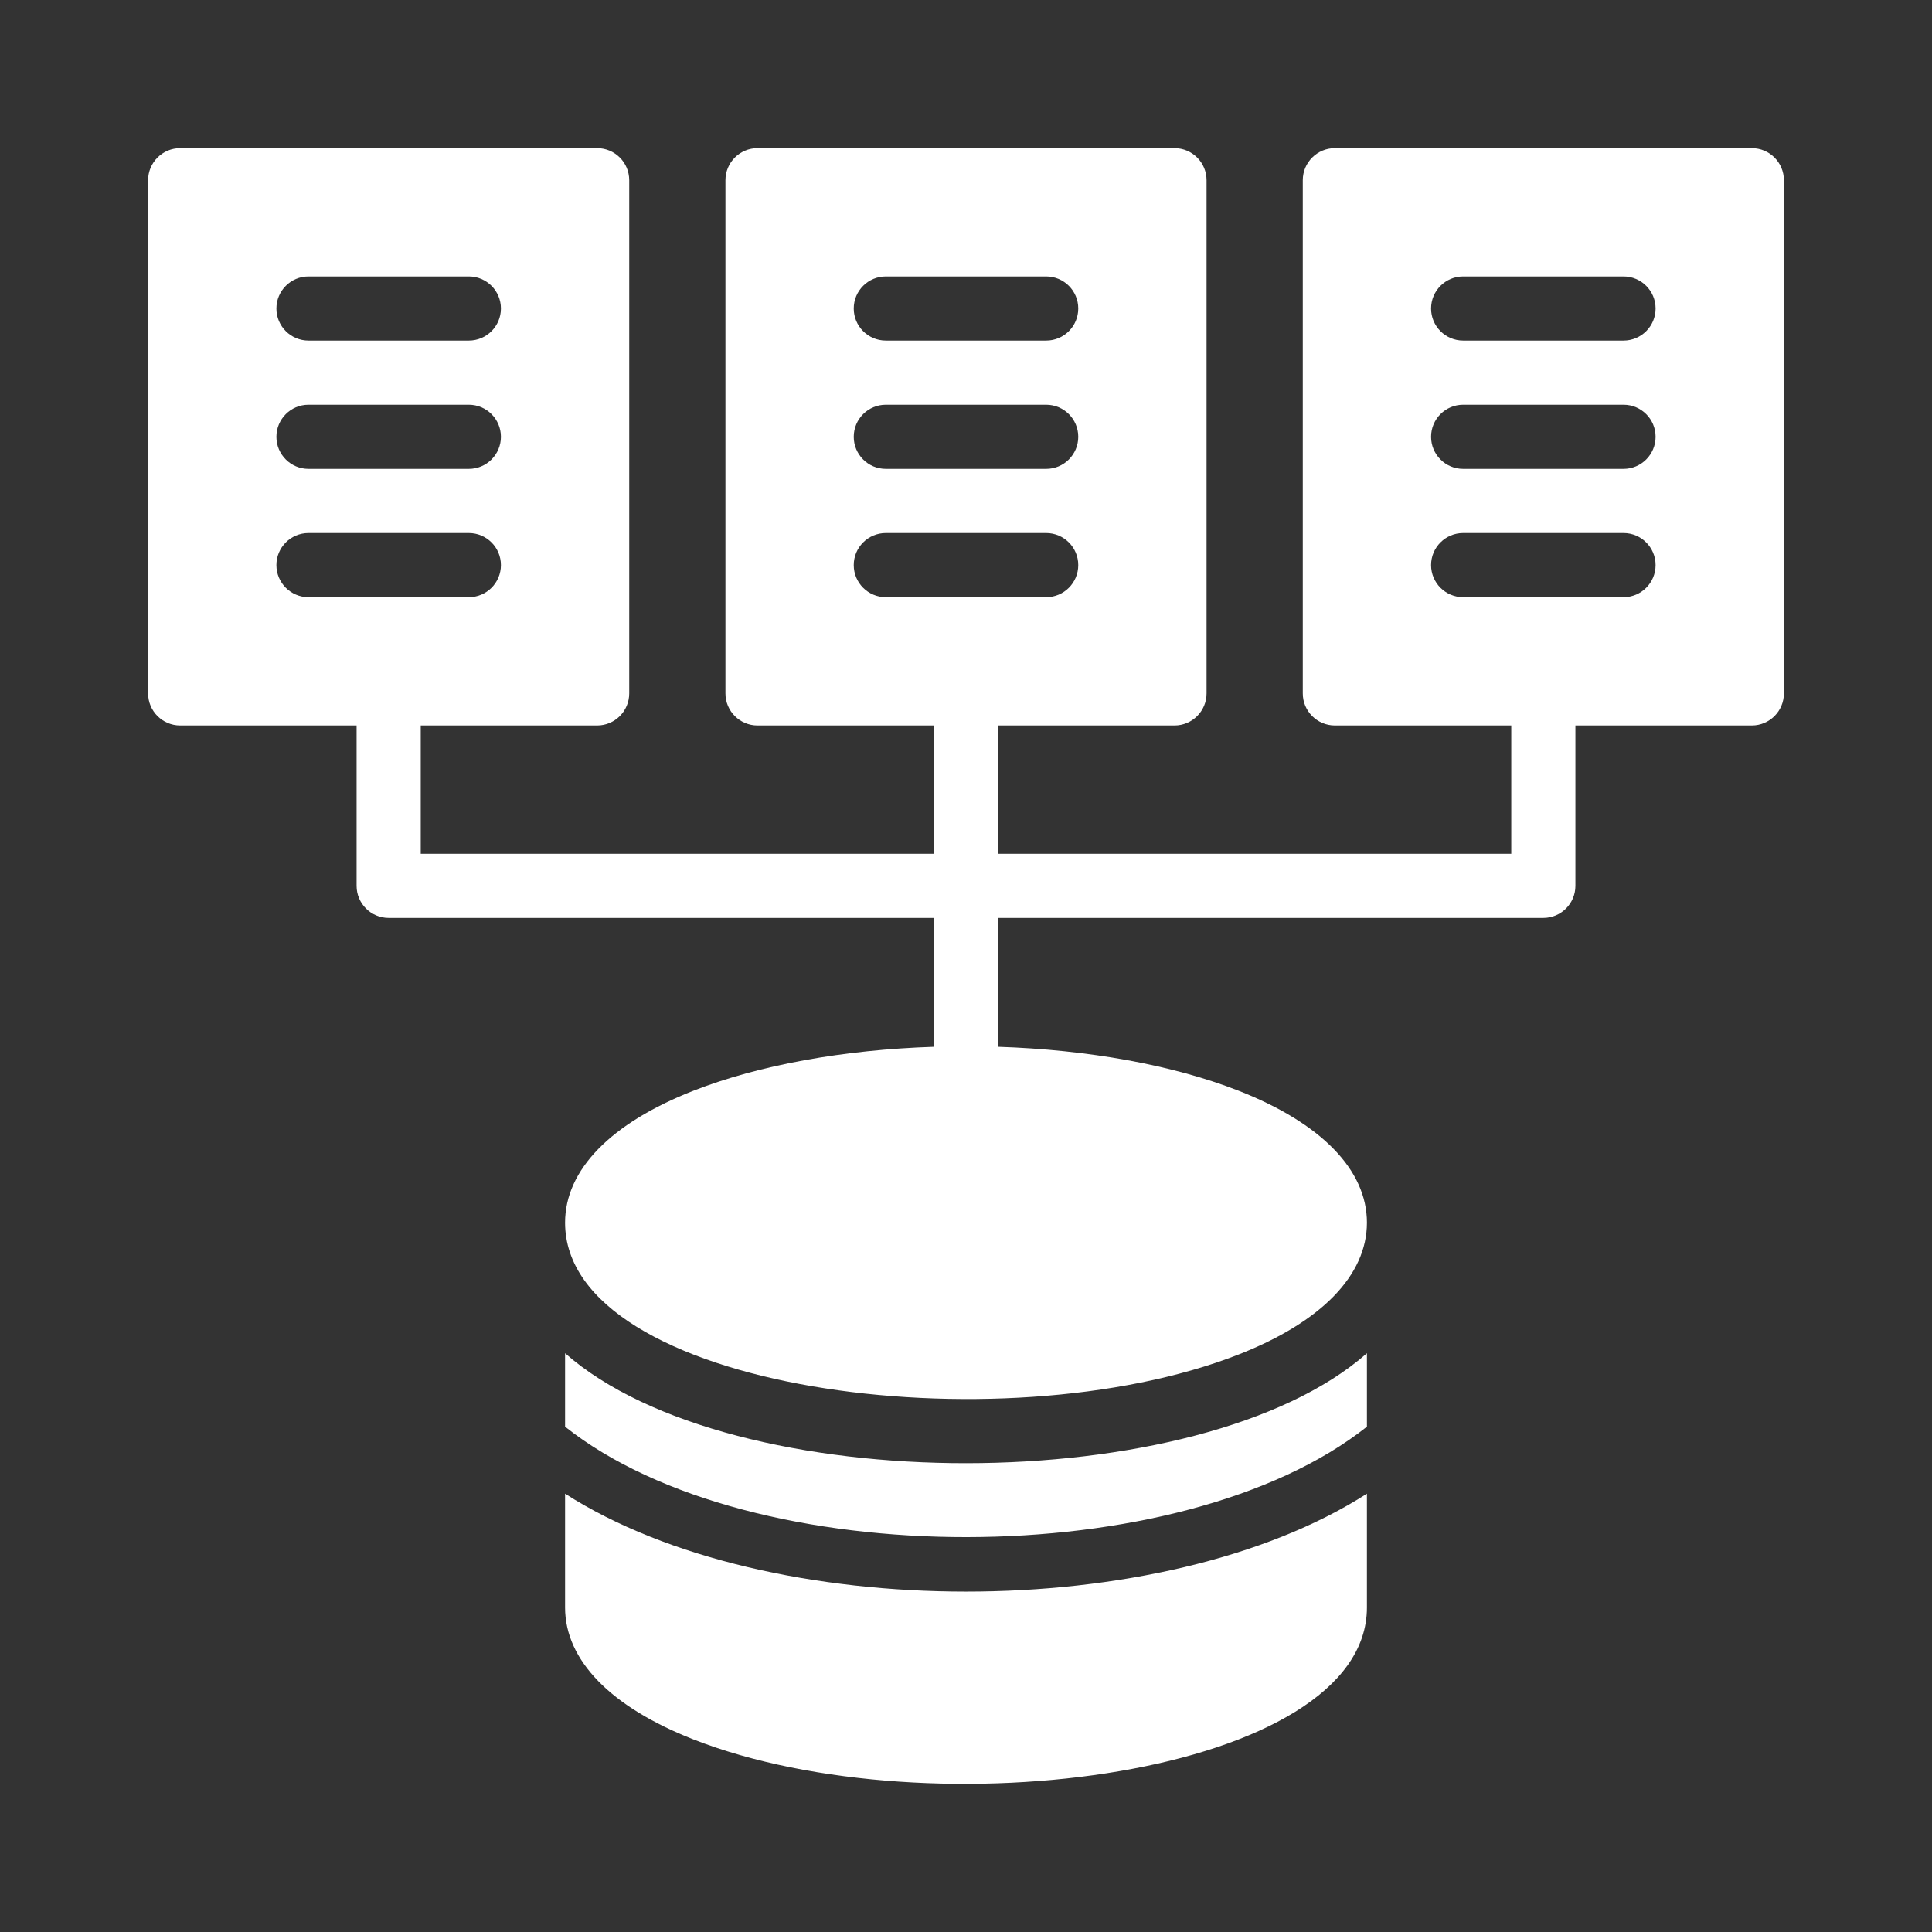
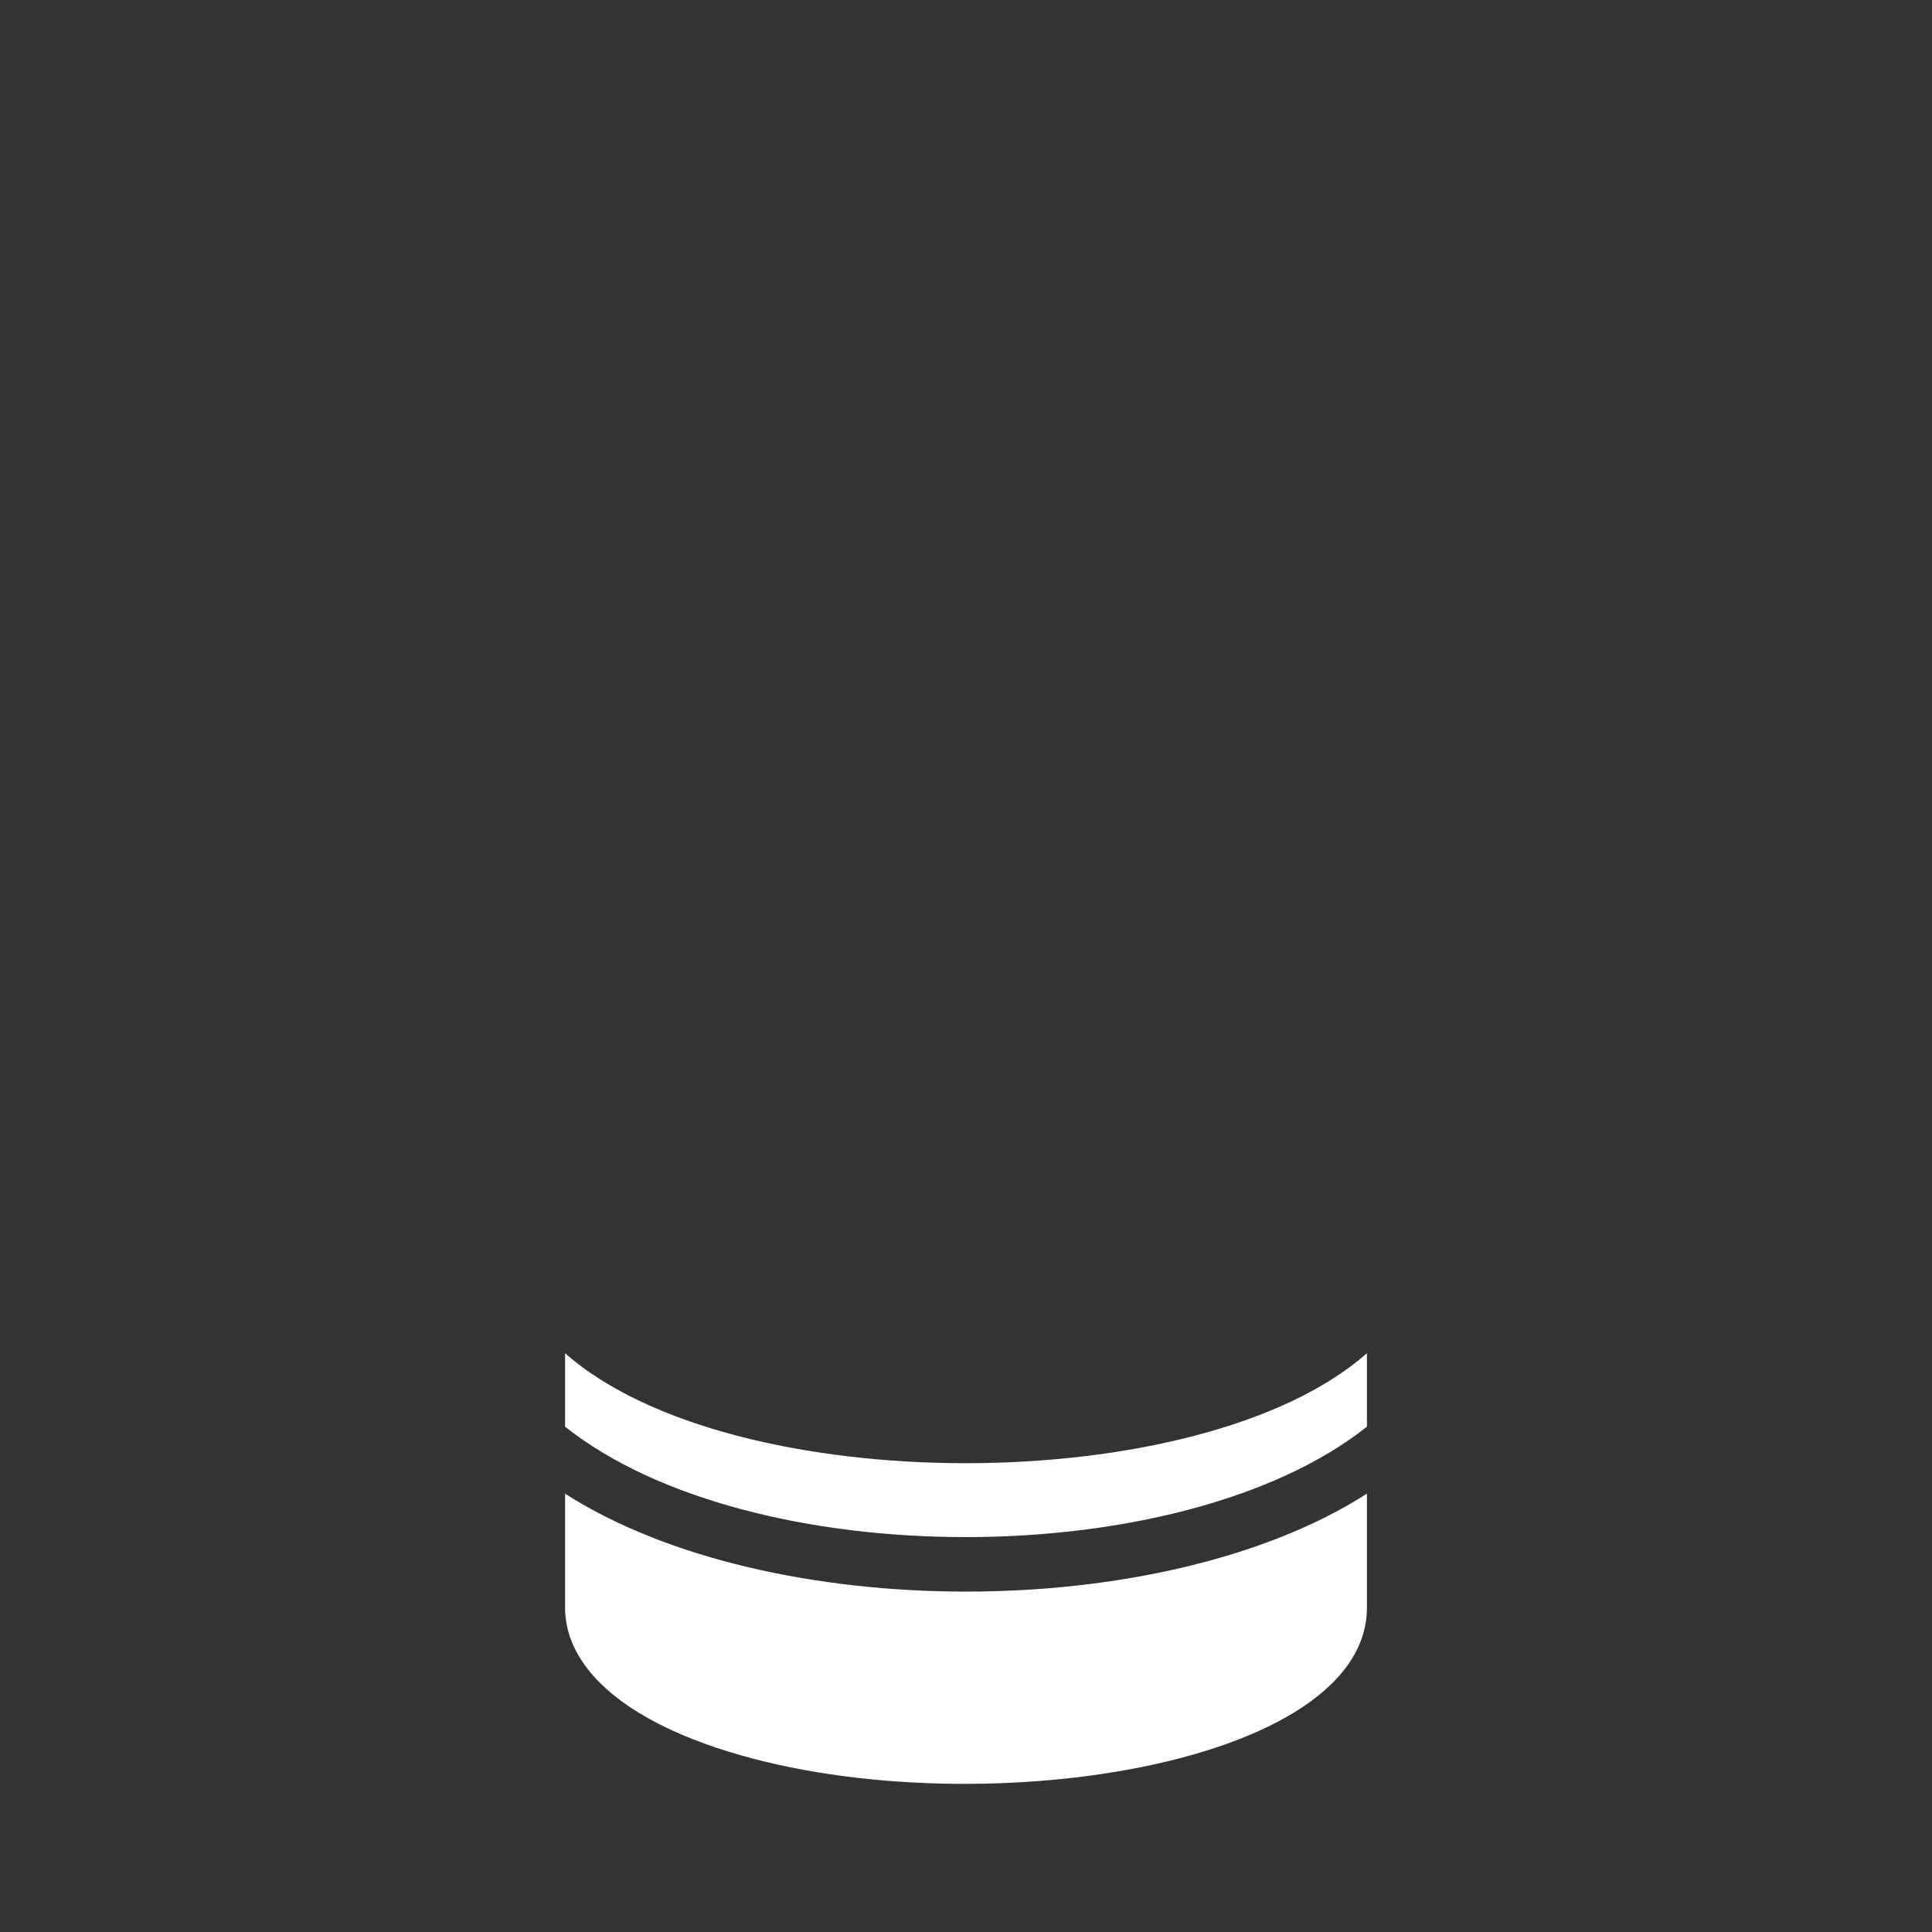
<svg xmlns="http://www.w3.org/2000/svg" version="1.1" width="512" height="512" x="0" y="0" viewBox="0 0 512 512" style="enable-background:new 0 0 512 512" xml:space="preserve" class="">
  <rect x="0" y="0" width="512" height="512" fill="#333333" stroke="none" />
  <g transform="matrix(0.85,0,0,0.85,38.4,38.4)">
    <path d="M131 420.515v35.494c0 16.421 14.22 31.029 40.039 41.132C245.243 526.179 381 508.184 381 456.009v-35.494c-63.591 40.742-186.51 40.677-250 0z" fill="#ffffff" opacity="1" data-original="#000000" class="" />
    <path d="M131 376.731v22.901c58.067 46.081 192.387 45.721 250 0v-22.9c-51.678 45.587-198.045 45.832-250-.001z" fill="#ffffff" opacity="1" data-original="#000000" class="" />
-     <path d="M501 1.009H371c-5.522 0-10 4.478-10 10v160c0 5.522 4.478 10 10 10h55v40H266v-40h55c5.522 0 10-4.478 10-10v-160c0-5.522-4.478-10-10-10H191c-5.522 0-10 4.478-10 10v160c0 5.522 4.478 10 10 10h55v40H86v-40h55c5.522 0 10-4.478 10-10v-160c0-5.522-4.478-10-10-10H11c-5.522 0-10 4.478-10 10v160c0 5.522 4.478 10 10 10h55v50c0 5.522 4.478 10 10 10h170v40.175c-28.191.917-54.51 5.69-74.961 13.694C145.22 304.98 131 319.588 131 336.009c0 52.059 135.482 70.278 209.961 41.132C366.78 367.038 381 352.43 381 336.009s-14.22-31.029-40.039-41.132c-20.451-8.003-46.77-12.776-74.961-13.694v-40.175h170c5.522 0 10-4.478 10-10v-50h55c5.522 0 10-4.478 10-10v-160c0-5.522-4.478-9.999-10-9.999zm-270 40h50c5.522 0 10 4.478 10 10s-4.478 10-10 10h-50c-5.522 0-10-4.478-10-10s4.478-10 10-10zm0 40h50c5.522 0 10 4.478 10 10s-4.478 10-10 10h-50c-5.522 0-10-4.478-10-10s4.478-10 10-10zm-10 50c0-5.522 4.478-10 10-10h50c5.522 0 10 4.478 10 10s-4.478 10-10 10h-50c-5.522 0-10-4.478-10-10zm-170-90h50c5.522 0 10 4.478 10 10s-4.478 10-10 10H51c-5.522 0-10-4.478-10-10s4.478-10 10-10zm0 40h50c5.522 0 10 4.478 10 10s-4.478 10-10 10H51c-5.522 0-10-4.478-10-10s4.478-10 10-10zm-10 50c0-5.522 4.478-10 10-10h50c5.522 0 10 4.478 10 10s-4.478 10-10 10H51c-5.522 0-10-4.478-10-10zm420 10h-50c-5.522 0-10-4.478-10-10s4.478-10 10-10h50c5.522 0 10 4.478 10 10s-4.478 10-10 10zm0-40h-50c-5.522 0-10-4.478-10-10s4.478-10 10-10h50c5.522 0 10 4.478 10 10s-4.478 10-10 10zm0-40h-50c-5.522 0-10-4.478-10-10s4.478-10 10-10h50c5.522 0 10 4.478 10 10s-4.478 10-10 10z" fill="#ffffff" opacity="1" data-original="#000000" class="" />
  </g>
</svg>